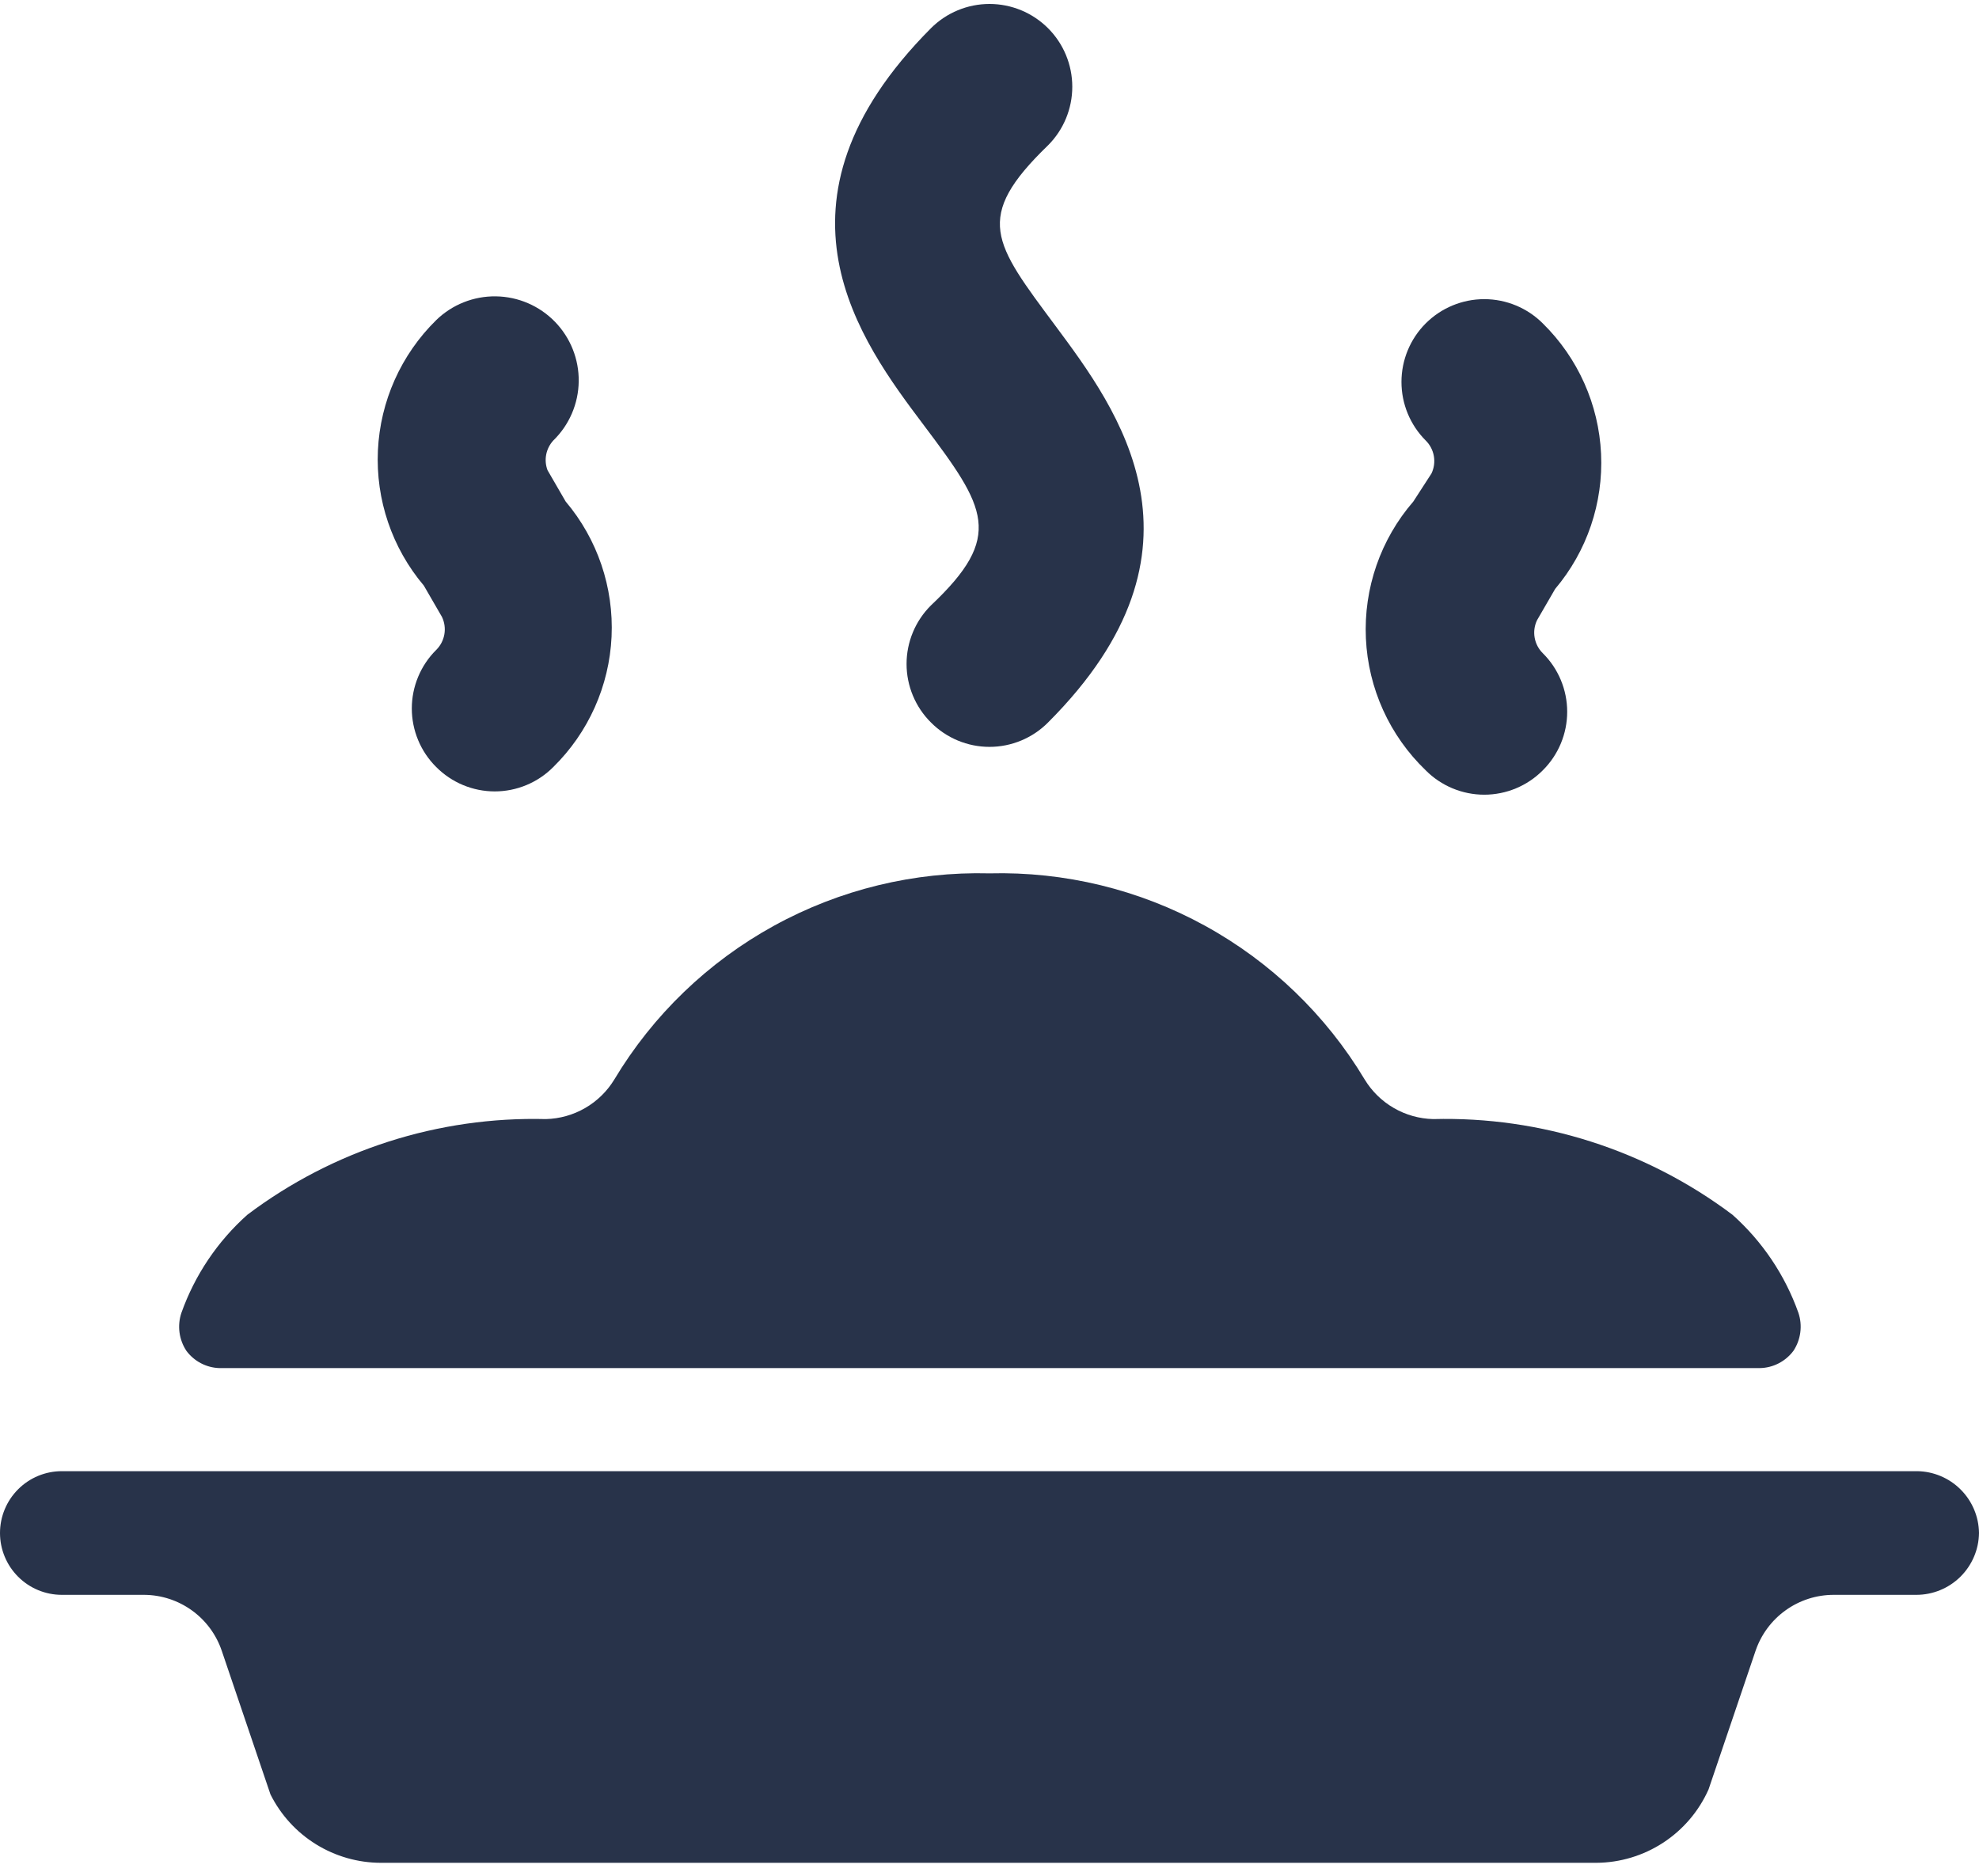
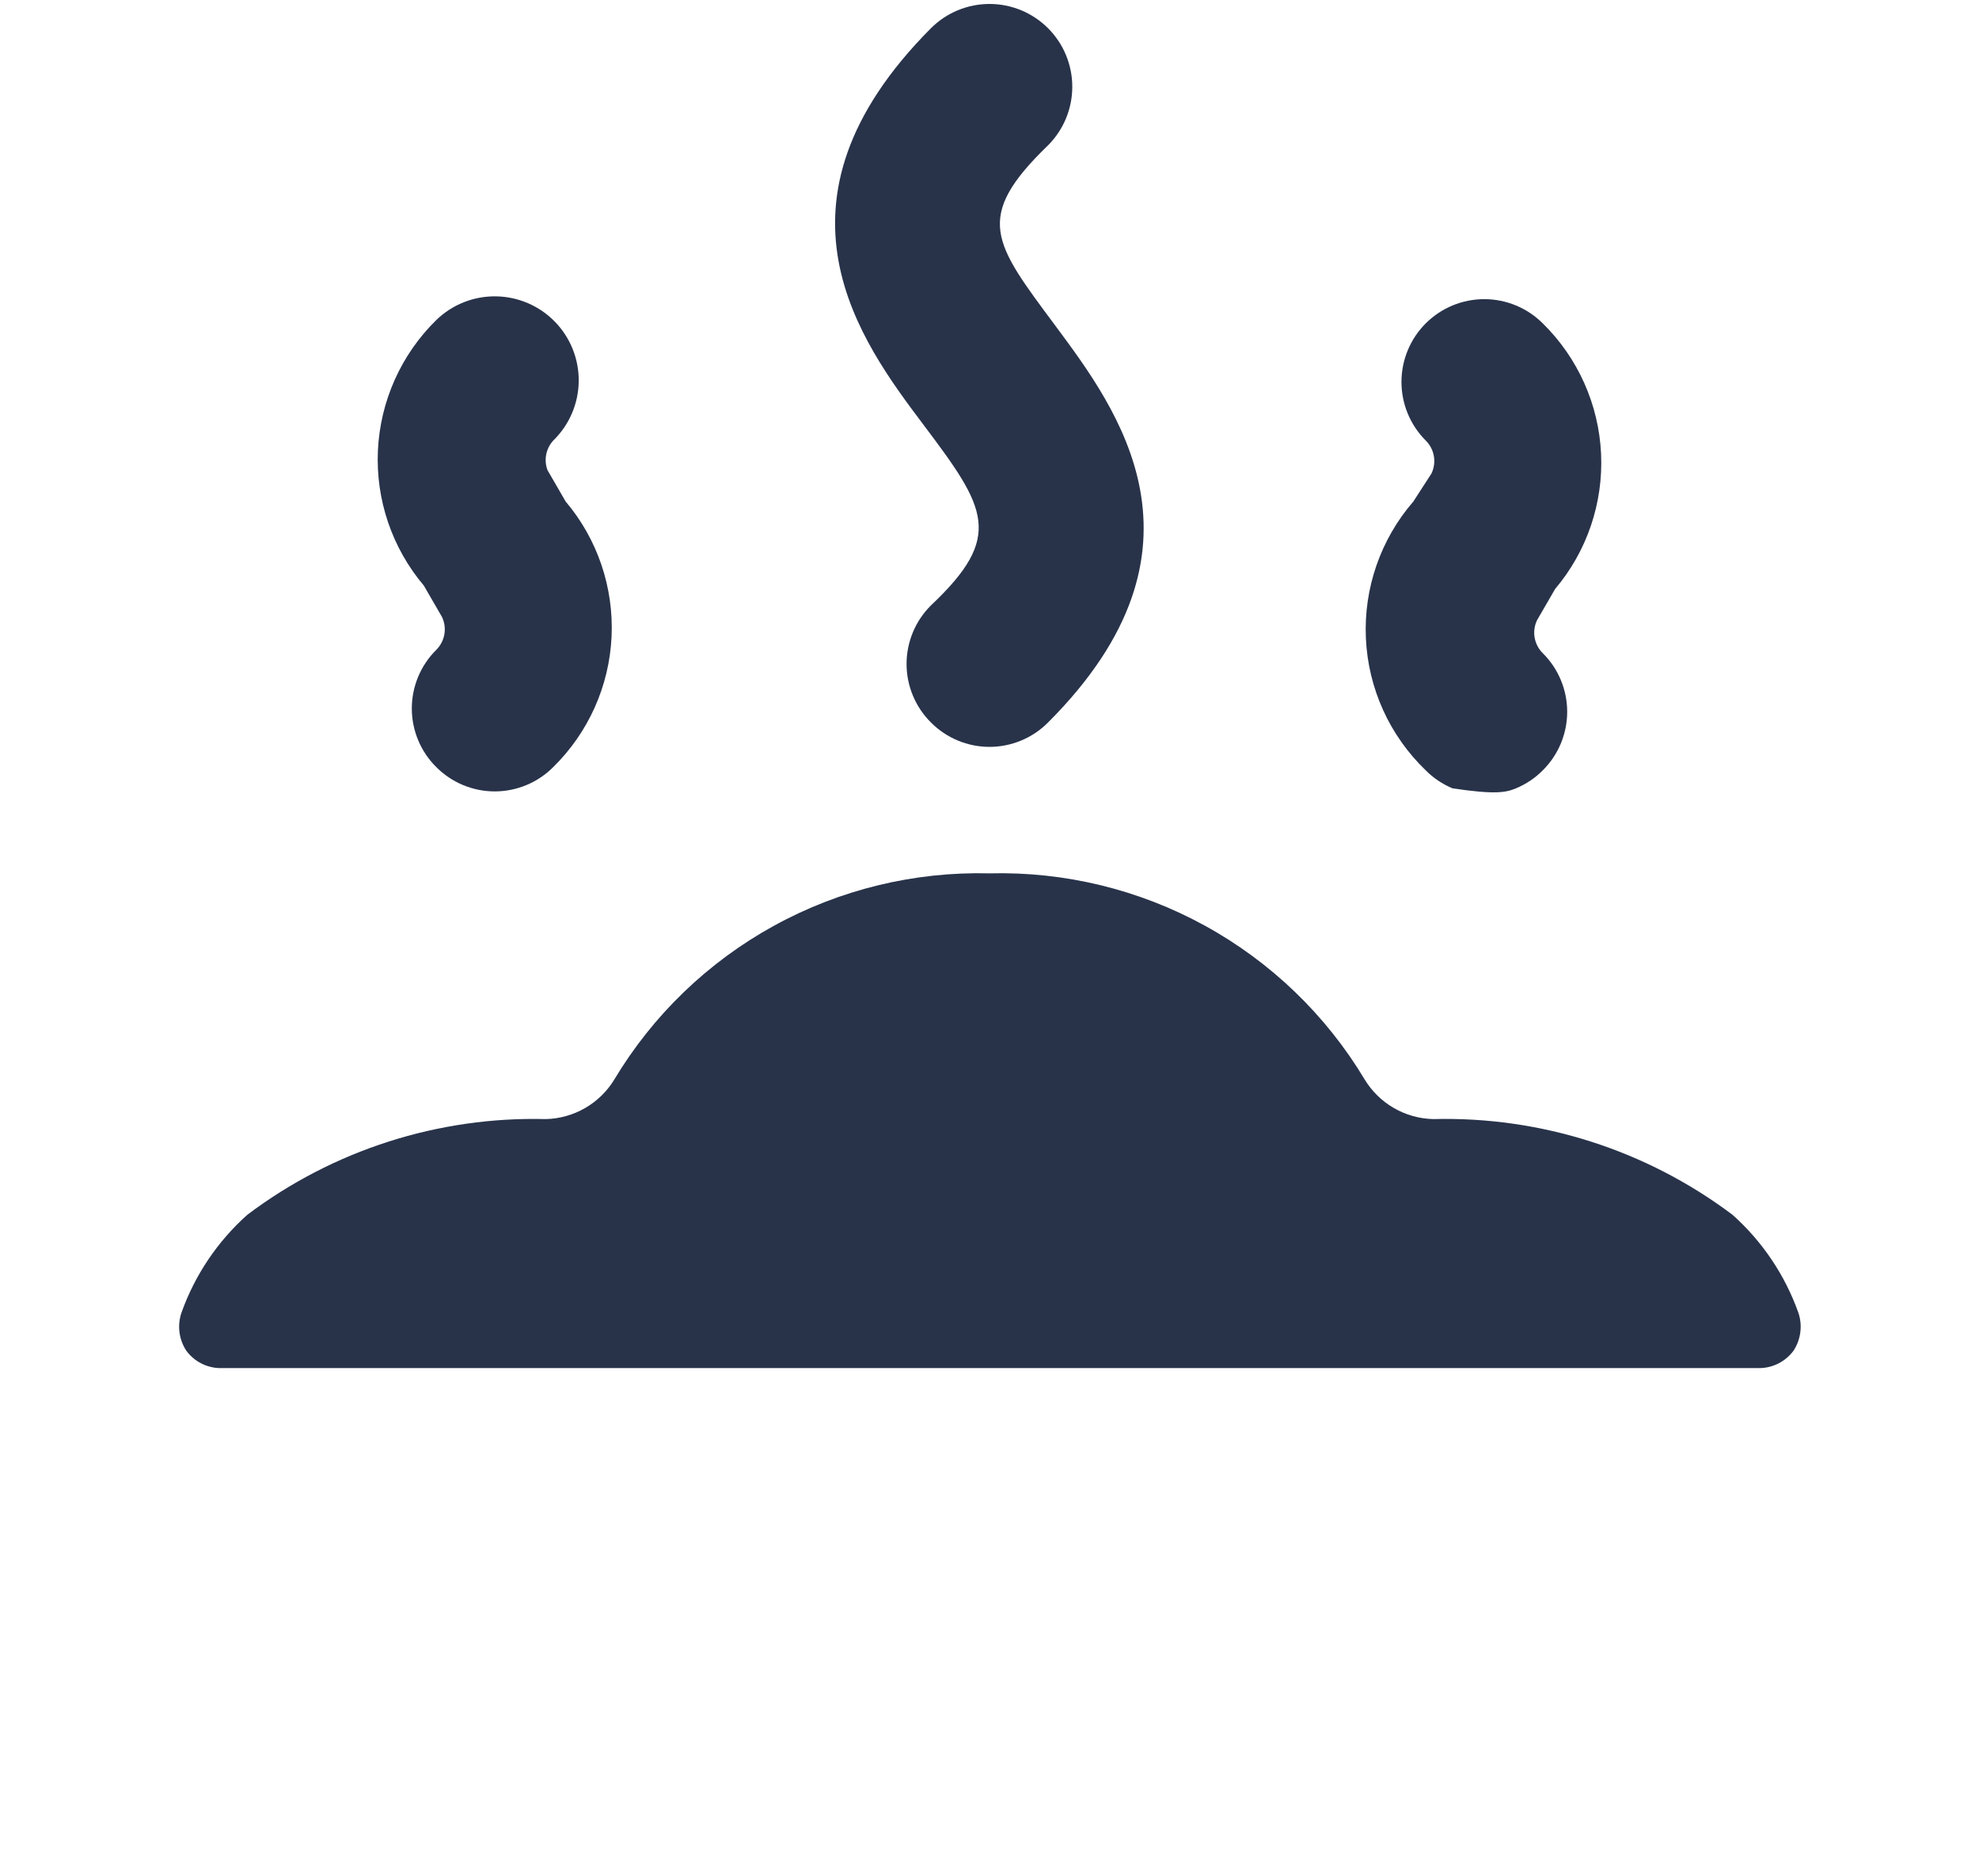
<svg xmlns="http://www.w3.org/2000/svg" width="77" height="73" viewBox="0 0 77 73" fill="none">
  <g id="Group">
    <path id="Vector" d="M17.197 24.006C17.297 24.216 17.33 24.453 17.289 24.683C17.249 24.913 17.138 25.125 16.972 25.289C16.671 25.587 16.433 25.942 16.27 26.333C16.107 26.724 16.023 27.143 16.023 27.567C16.023 27.99 16.107 28.41 16.27 28.801C16.433 29.192 16.671 29.547 16.972 29.845C17.27 30.145 17.625 30.384 18.016 30.547C18.407 30.71 18.826 30.794 19.25 30.794C19.673 30.794 20.093 30.71 20.484 30.547C20.875 30.384 21.23 30.145 21.528 29.845C22.896 28.501 23.706 26.69 23.795 24.774C23.884 22.858 23.247 20.979 22.009 19.514L21.303 18.295C21.23 18.1 21.212 17.889 21.252 17.686C21.292 17.482 21.387 17.293 21.528 17.14C22.149 16.536 22.505 15.71 22.517 14.843C22.529 13.977 22.196 13.141 21.592 12.52C20.988 11.899 20.162 11.543 19.295 11.531C18.429 11.519 17.593 11.851 16.972 12.456C15.604 13.8 14.794 15.611 14.704 17.527C14.615 19.442 15.253 21.321 16.491 22.786L17.197 24.006Z" fill="#28334A" />
-     <path id="Vector_2" d="M54.991 19.514C53.716 20.987 53.055 22.893 53.145 24.84C53.234 26.786 54.067 28.623 55.472 29.973C55.77 30.274 56.125 30.512 56.516 30.675C56.907 30.838 57.327 30.922 57.75 30.922C58.174 30.922 58.593 30.838 58.984 30.675C59.375 30.512 59.73 30.274 60.028 29.973C60.329 29.675 60.567 29.32 60.73 28.929C60.893 28.538 60.977 28.119 60.977 27.695C60.977 27.272 60.893 26.852 60.73 26.461C60.567 26.07 60.329 25.715 60.028 25.417C59.862 25.253 59.751 25.041 59.711 24.811C59.67 24.581 59.703 24.345 59.803 24.134L60.509 22.915C61.747 21.45 62.385 19.571 62.295 17.655C62.206 15.739 61.396 13.928 60.028 12.584C59.424 11.98 58.604 11.64 57.75 11.64C56.896 11.64 56.076 11.98 55.472 12.584C54.868 13.188 54.529 14.008 54.529 14.862C54.529 15.716 54.868 16.536 55.472 17.14C55.638 17.304 55.749 17.515 55.789 17.745C55.83 17.976 55.797 18.212 55.697 18.423L54.991 19.514Z" fill="#28334A" />
+     <path id="Vector_2" d="M54.991 19.514C53.716 20.987 53.055 22.893 53.145 24.84C53.234 26.786 54.067 28.623 55.472 29.973C55.77 30.274 56.125 30.512 56.516 30.675C58.174 30.922 58.593 30.838 58.984 30.675C59.375 30.512 59.73 30.274 60.028 29.973C60.329 29.675 60.567 29.32 60.73 28.929C60.893 28.538 60.977 28.119 60.977 27.695C60.977 27.272 60.893 26.852 60.73 26.461C60.567 26.07 60.329 25.715 60.028 25.417C59.862 25.253 59.751 25.041 59.711 24.811C59.67 24.581 59.703 24.345 59.803 24.134L60.509 22.915C61.747 21.45 62.385 19.571 62.295 17.655C62.206 15.739 61.396 13.928 60.028 12.584C59.424 11.98 58.604 11.64 57.75 11.64C56.896 11.64 56.076 11.98 55.472 12.584C54.868 13.188 54.529 14.008 54.529 14.862C54.529 15.716 54.868 16.536 55.472 17.14C55.638 17.304 55.749 17.515 55.789 17.745C55.83 17.976 55.797 18.212 55.697 18.423L54.991 19.514Z" fill="#28334A" />
    <path id="Vector_3" d="M36.222 23.556C35.921 23.855 35.683 24.209 35.52 24.6C35.357 24.991 35.273 25.411 35.273 25.834C35.273 26.258 35.357 26.677 35.52 27.068C35.683 27.459 35.921 27.814 36.222 28.112C36.52 28.413 36.875 28.651 37.266 28.814C37.657 28.977 38.076 29.061 38.5 29.061C38.923 29.061 39.343 28.977 39.734 28.814C40.125 28.651 40.48 28.413 40.778 28.112C47.547 21.343 43.473 15.921 41.067 12.68C38.66 9.44 37.858 8.477 40.778 5.654C41.382 5.05 41.721 4.23 41.721 3.376C41.721 2.521 41.382 1.702 40.778 1.098C40.174 0.494 39.354 0.154 38.5 0.154C37.645 0.154 36.826 0.494 36.222 1.098C29.452 7.9 33.495 13.29 35.933 16.53C38.372 19.77 39.077 20.861 36.222 23.556Z" fill="#28334A" />
    <path id="Vector_4" d="M8.534 53.233H68.466C68.722 53.23 68.974 53.167 69.202 53.05C69.43 52.933 69.628 52.765 69.781 52.56C69.923 52.344 70.014 52.1 70.047 51.844C70.081 51.588 70.056 51.328 69.974 51.084C69.453 49.616 68.57 48.303 67.407 47.266C64.056 44.747 59.952 43.435 55.761 43.544C55.224 43.531 54.698 43.383 54.233 43.114C53.767 42.845 53.377 42.463 53.098 42.004C51.593 39.494 49.448 37.429 46.883 36.02C44.319 34.611 41.425 33.908 38.5 33.983C35.574 33.908 32.681 34.611 30.116 36.02C27.552 37.429 25.407 39.494 23.902 42.004C23.623 42.463 23.233 42.845 22.767 43.114C22.302 43.383 21.776 43.531 21.239 43.544C17.058 43.437 12.965 44.749 9.625 47.266C8.462 48.303 7.58 49.616 7.058 51.084C6.976 51.328 6.951 51.588 6.984 51.844C7.018 52.1 7.109 52.344 7.251 52.56C7.4 52.761 7.593 52.926 7.815 53.043C8.038 53.16 8.283 53.225 8.534 53.233Z" fill="#28334A" />
-     <path id="Vector_5" d="M77 59.65C76.992 59.014 76.736 58.407 76.286 57.958C75.837 57.508 75.229 57.252 74.594 57.244H2.406C1.768 57.244 1.156 57.497 0.705 57.949C0.254 58.4 0 59.012 0 59.65C0 60.288 0.254 60.9 0.705 61.351C1.156 61.803 1.768 62.056 2.406 62.056H5.615C6.282 62.061 6.931 62.274 7.471 62.665C8.012 63.056 8.417 63.606 8.63 64.238L10.523 69.82C10.922 70.62 11.536 71.292 12.295 71.762C13.054 72.232 13.929 72.482 14.822 72.483H62.113C63.038 72.477 63.941 72.204 64.715 71.698C65.489 71.191 66.101 70.473 66.477 69.628L68.305 64.238C68.521 63.601 68.931 63.047 69.478 62.656C70.025 62.264 70.681 62.054 71.353 62.056H74.562C75.203 62.056 75.818 61.804 76.275 61.353C76.731 60.903 76.992 60.291 77 59.65Z" fill="#28334A" />
  </g>
</svg>